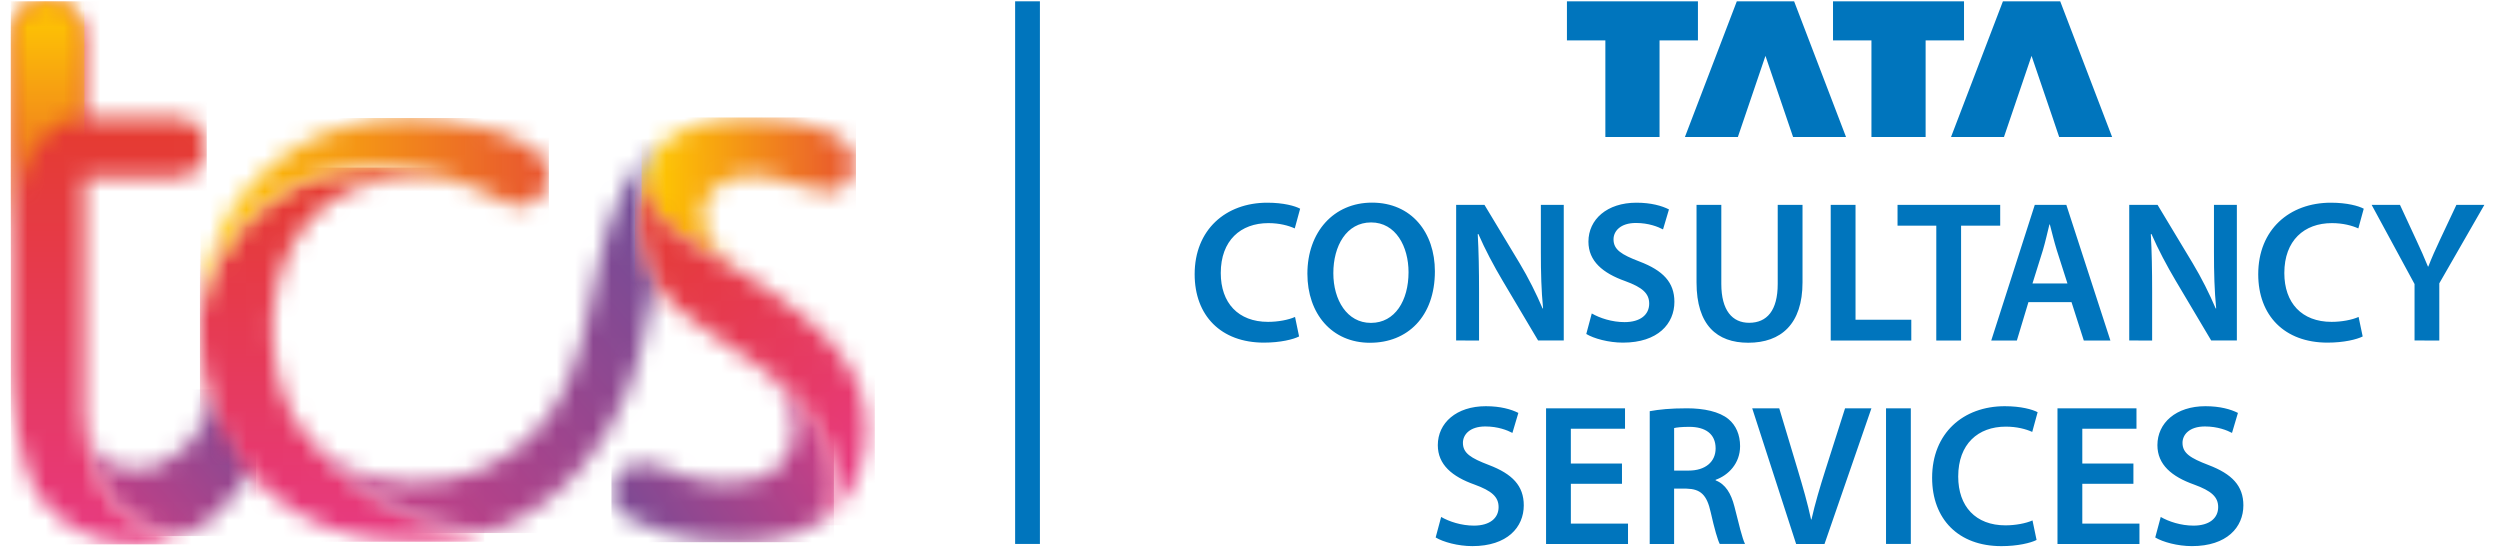
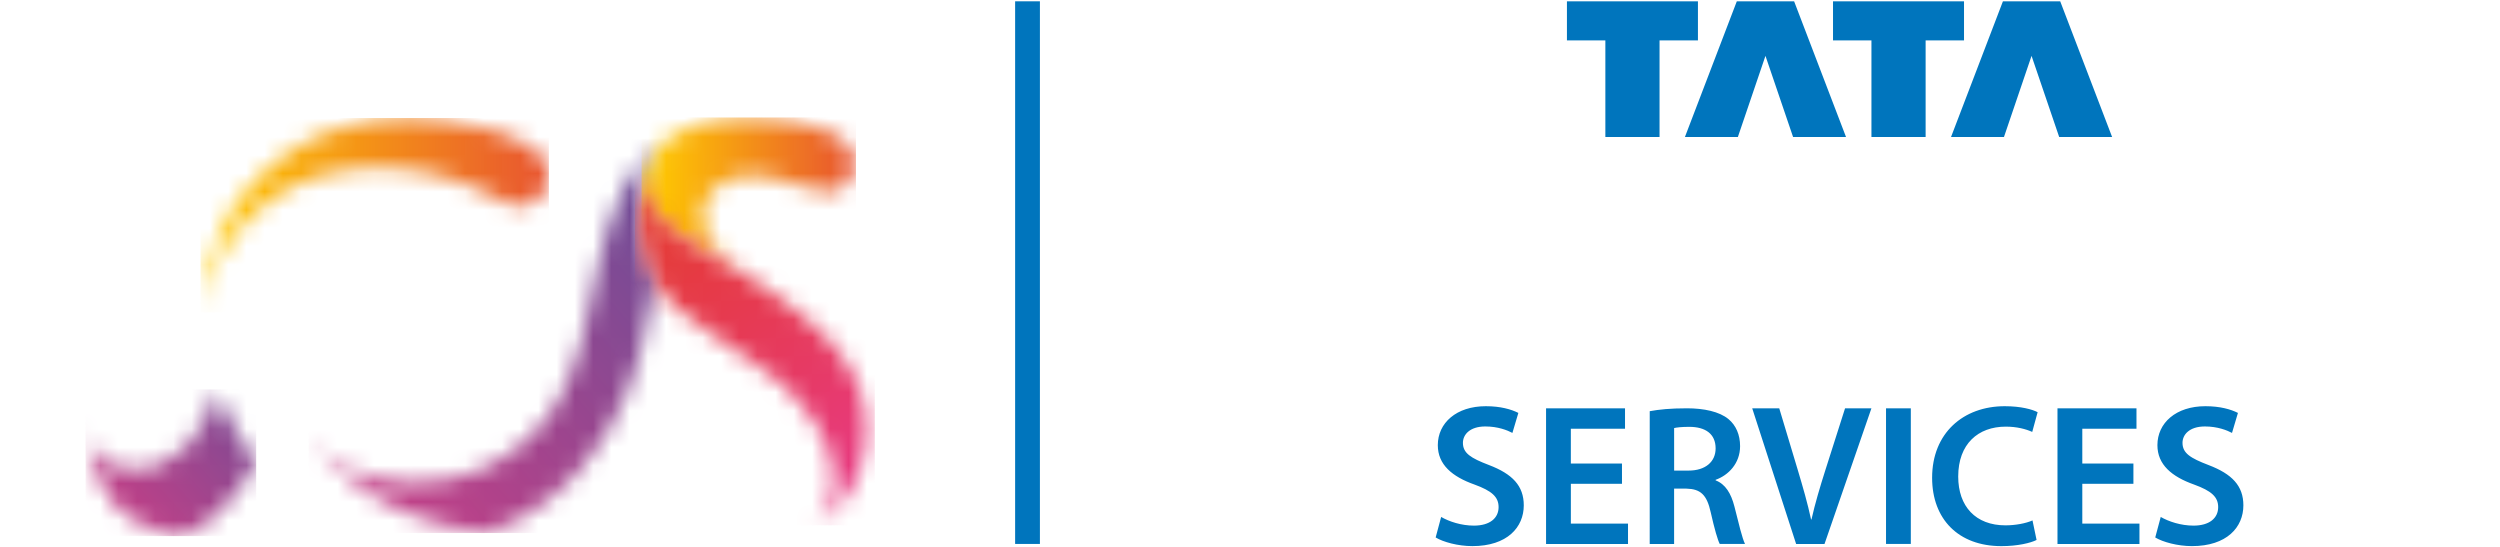
<svg xmlns="http://www.w3.org/2000/svg" width="137" height="30" viewBox="0 0 137 30" fill="none">
  <g id="Group">
    <path id="Vector" fill-rule="evenodd" clip-rule="evenodd" d="M111.329 3.061L109.817 7.508H106.916L109.76 0.073H112.9L115.744 7.508H112.843L111.329 3.061ZM107.628 2.213V0.072H100.449V2.213H102.555V7.508H105.524V2.213H107.628ZM96.747 3.061L95.235 7.508H92.333L95.177 0.073H98.318L101.162 7.508H98.261L96.747 3.061ZM93.047 2.213V0.072H85.868V2.213H87.974V7.508H90.943V2.213H93.047Z" fill="#0075BD" />
-     <path id="Vector_2" fill-rule="evenodd" clip-rule="evenodd" d="M133.674 18.66V15.526L136.144 11.225H134.612L133.716 13.129C133.463 13.668 133.256 14.13 133.073 14.605H133.051C132.847 14.102 132.656 13.679 132.402 13.132L131.518 11.225H129.965L132.317 15.565V18.659L133.674 18.66ZM129.251 17.368C128.893 17.53 128.319 17.638 127.77 17.638C126.136 17.638 125.181 16.6 125.181 14.962C125.181 13.176 126.272 12.227 127.788 12.227C128.395 12.227 128.89 12.361 129.237 12.518L129.533 11.437C129.257 11.288 128.626 11.108 127.731 11.108C125.459 11.108 123.751 12.584 123.751 15.029C123.751 17.292 125.188 18.776 127.547 18.776C128.447 18.776 129.155 18.6 129.475 18.438L129.251 17.368ZM117.937 18.66V15.999C117.937 14.778 117.918 13.796 117.865 12.831L117.9 12.824C118.266 13.666 118.751 14.577 119.232 15.389L121.174 18.659H122.58V11.225H121.325V13.817C121.325 14.954 121.35 15.911 121.446 16.899L121.421 16.906C121.077 16.099 120.647 15.234 120.154 14.415L118.234 11.225H116.682V18.659C116.681 18.66 117.937 18.66 117.937 18.66ZM111.38 15.533L111.955 13.695C112.086 13.253 112.2 12.738 112.308 12.301H112.332C112.444 12.73 112.567 13.239 112.709 13.699L113.296 15.533H111.38ZM113.519 16.557L114.192 18.66H115.65L113.235 11.226H111.506L109.12 18.66H110.524L111.158 16.557H113.519ZM106.108 18.66H107.467V12.367H109.611V11.227H103.985V12.367H106.109L106.108 18.66ZM100.323 18.66H104.739V17.52H101.683V11.226H100.323V18.66ZM92.97 11.225V15.479C92.97 17.817 94.088 18.782 95.804 18.782C97.6 18.782 98.778 17.761 98.778 15.471V11.225H97.419V15.559C97.419 17.017 96.83 17.689 95.852 17.689C94.931 17.689 94.328 17.012 94.328 15.559V11.225H92.97ZM86.928 18.302C87.334 18.55 88.15 18.776 88.937 18.776C90.857 18.776 91.757 17.738 91.757 16.54C91.757 15.472 91.136 14.824 89.844 14.331C88.852 13.951 88.421 13.683 88.421 13.114C88.421 12.677 88.787 12.219 89.649 12.219C90.347 12.219 90.865 12.43 91.134 12.572L91.459 11.476C91.071 11.279 90.481 11.108 89.676 11.108C88.064 11.108 87.046 12.025 87.046 13.243C87.046 14.309 87.831 14.967 89.059 15.403C89.999 15.745 90.376 16.076 90.376 16.637C90.376 17.246 89.891 17.652 89.025 17.652C88.334 17.652 87.666 17.431 87.229 17.177L86.928 18.302ZM81.052 18.66V15.999C81.052 14.778 81.033 13.796 80.98 12.831L81.015 12.824C81.38 13.666 81.865 14.577 82.347 15.389L84.288 18.659H85.694V11.225H84.439V13.817C84.439 14.954 84.464 15.911 84.56 16.899L84.535 16.906C84.191 16.099 83.762 15.234 83.269 14.415L81.348 11.225H79.797L79.796 18.659C79.795 18.66 81.052 18.66 81.052 18.66ZM75.121 17.694C73.823 17.694 73.064 16.444 73.067 14.966C73.066 13.484 73.781 12.189 75.136 12.189C76.492 12.189 77.188 13.514 77.188 14.917C77.188 16.472 76.445 17.694 75.133 17.694H75.121ZM75.086 18.783C77.122 18.783 78.632 17.358 78.632 14.867C78.632 12.742 77.352 11.104 75.185 11.104C73.085 11.104 71.645 12.716 71.645 15C71.645 17.177 72.973 18.784 75.075 18.784L75.086 18.783ZM70.968 17.368C70.61 17.53 70.036 17.638 69.487 17.638C67.853 17.638 66.898 16.6 66.898 14.962C66.898 13.176 67.988 12.227 69.505 12.227C70.112 12.227 70.607 12.361 70.953 12.517L71.248 11.437C70.972 11.288 70.342 11.108 69.446 11.108C67.174 11.108 65.467 12.584 65.467 15.029C65.467 17.292 66.904 18.776 69.263 18.776C70.162 18.776 70.87 18.6 71.19 18.437L70.968 17.368Z" fill="#0075BD" />
    <path id="Vector_3" fill-rule="evenodd" clip-rule="evenodd" d="M91.742 23.458C91.878 23.424 92.152 23.391 92.579 23.391C93.451 23.394 94.016 23.77 94.016 24.574C94.016 25.307 93.453 25.788 92.539 25.788H91.743L91.742 23.458ZM90.404 29.81H91.741V26.777H92.419C93.184 26.796 93.535 27.107 93.746 28.068C93.952 28.985 94.129 29.594 94.242 29.809H95.627C95.479 29.521 95.278 28.675 95.045 27.752C94.861 27.036 94.551 26.527 94.017 26.325V26.293C94.711 26.047 95.357 25.399 95.357 24.45C95.357 23.817 95.127 23.306 94.723 22.969C94.224 22.553 93.366 22.375 92.446 22.375C91.527 22.375 90.916 22.44 90.405 22.533L90.404 29.81ZM78.674 29.453C79.08 29.701 79.897 29.927 80.683 29.927C82.603 29.927 83.503 28.889 83.503 27.692C83.503 26.624 82.882 25.974 81.591 25.482C80.598 25.103 80.168 24.835 80.168 24.266C80.168 23.829 80.533 23.37 81.396 23.37C82.094 23.37 82.612 23.582 82.88 23.724L83.206 22.628C82.817 22.431 82.227 22.26 81.423 22.26C79.81 22.26 78.792 23.177 78.792 24.395C78.792 25.461 79.577 26.12 80.806 26.555C81.745 26.897 82.123 27.228 82.123 27.789C82.123 28.398 81.637 28.804 80.771 28.804C80.081 28.804 79.412 28.582 78.975 28.329L78.674 29.453ZM88.884 25.403H86.082V23.494H89.051V22.376H84.724V29.811H89.215V28.693H86.083V26.512H88.885L88.884 25.403ZM99.983 29.81L102.554 22.376H101.109L100.025 25.777C99.738 26.68 99.466 27.587 99.269 28.465H99.246C99.053 27.566 98.8 26.696 98.519 25.757L97.503 22.377H96.022L98.428 29.811L99.983 29.81ZM103.354 22.375V29.809H104.713V22.375H103.354ZM111.381 28.519C111.022 28.68 110.448 28.789 109.899 28.789C108.265 28.789 107.31 27.751 107.31 26.113C107.31 24.327 108.401 23.38 109.917 23.38C110.524 23.38 111.02 23.513 111.366 23.669L111.662 22.589C111.386 22.44 110.755 22.26 109.86 22.26C107.588 22.26 105.88 23.736 105.88 26.181C105.88 28.444 107.317 29.928 109.676 29.928C110.576 29.928 111.284 29.752 111.604 29.59L111.381 28.519ZM116.911 25.403H114.11V23.494H117.079V22.376H112.75V29.811H117.242V28.693H114.11V26.512H116.911V25.403ZM118.107 29.453C118.513 29.701 119.33 29.927 120.117 29.927C122.036 29.927 122.937 28.889 122.937 27.692C122.937 26.624 122.316 25.974 121.024 25.483C120.031 25.103 119.601 24.835 119.601 24.266C119.601 23.829 119.967 23.37 120.829 23.37C121.527 23.37 122.045 23.582 122.314 23.724L122.639 22.628C122.251 22.431 121.661 22.26 120.856 22.26C119.243 22.26 118.226 23.177 118.226 24.395C118.226 25.461 119.011 26.12 120.239 26.555C121.178 26.897 121.556 27.228 121.556 27.789C121.556 28.398 121.071 28.804 120.205 28.804C119.514 28.804 118.845 28.582 118.408 28.329L118.107 29.453Z" fill="#0075BD" />
    <path id="Vector_4" d="M56.987 0.072H55.629V29.808H56.987V0.072Z" fill="#0075BD" />
    <g id="Group_2">
      <g id="Group_3">
        <g id="Group_4">
          <g id="Clip path group">
            <mask id="mask0_1973_6429" style="mask-type:luminance" maskUnits="userSpaceOnUse" x="4" y="21" width="11" height="9">
              <g id="SVGID_00000132050209707727622210000017448288375695928705_">
                <path id="Vector_5" d="M7.428 25.719C5.597 25.719 4.802 24.65 4.688 23.133C4.817 24.839 5.299 27.227 7.32 28.501C7.743 28.768 8.233 28.989 8.8 29.153C9.138 29.248 9.503 29.324 9.898 29.378C11.205 28.903 12.337 28.128 14.038 25.386C13.59 24.981 11.947 21.743 11.781 21.341C11.33 24.01 9.373 25.719 7.428 25.719Z" fill="white" />
              </g>
            </mask>
            <g mask="url(#mask0_1973_6429)">
              <path id="Vector_6" d="M14.039 21.341H4.689V29.378H14.039V21.341Z" fill="url(#paint0_linear_1973_6429)" />
            </g>
          </g>
        </g>
      </g>
    </g>
    <g id="Group_5">
      <g id="Group_6">
        <g id="Group_7">
          <g id="Clip path group_2">
            <mask id="mask1_1973_6429" style="mask-type:luminance" maskUnits="userSpaceOnUse" x="10" y="9" width="17" height="21">
              <g id="SVGID_00000137117262784310349220000009601602730714051484_">
                <path id="Vector_7" d="M22.416 29.689H22.464C23.481 29.687 24.608 29.615 25.689 29.407C25.692 29.406 25.695 29.405 25.697 29.405C25.98 29.35 26.26 29.285 26.535 29.21C20.887 28.422 18.428 25.752 17.291 24.476C17.16 24.329 17.036 24.173 16.915 24.013C16.84 23.925 16.762 23.842 16.691 23.751C16.494 23.501 16.314 23.234 16.152 22.954C16.055 22.788 15.964 22.62 15.878 22.448C15.766 22.221 15.668 21.985 15.575 21.745C15.188 20.734 14.972 19.61 14.936 18.409C14.932 18.328 14.93 18.248 14.929 18.169C14.928 18.124 14.925 18.08 14.925 18.036C14.925 17.989 14.925 17.942 14.927 17.895C14.929 17.717 14.936 17.541 14.946 17.364C14.947 17.344 14.949 17.324 14.95 17.304C14.961 17.135 14.974 16.965 14.992 16.8C15.43 12.731 18.066 9.711 22.737 9.711C23.928 9.711 24.882 9.884 25.737 10.173C25.533 10.092 25.329 10.013 25.122 9.941C23.724 9.454 22.227 9.185 20.743 9.185C18.144 9.185 15.586 10.009 13.677 11.917C12.373 13.222 11.325 15.183 10.987 17.12C10.973 17.326 10.964 17.534 10.96 17.744C10.958 17.842 10.956 17.94 10.956 18.037C10.956 18.76 11.01 19.466 11.114 20.148C11.216 20.817 11.456 21.811 11.908 22.91C12.074 23.312 12.266 23.727 12.492 24.146C12.749 24.622 13.049 25.101 13.397 25.57C13.768 26.046 14.181 26.488 14.629 26.893C16.573 28.642 19.218 29.689 22.416 29.689Z" fill="white" />
              </g>
            </mask>
            <g mask="url(#mask1_1973_6429)">
-               <path id="Vector_8" d="M26.535 9.183H10.957V29.688H26.535V9.183Z" fill="url(#paint1_linear_1973_6429)" />
-             </g>
+               </g>
          </g>
        </g>
      </g>
    </g>
    <g id="Group_8">
      <g id="Group_9">
        <g id="Group_10">
          <g id="Clip path group_3">
            <mask id="mask2_1973_6429" style="mask-type:luminance" maskUnits="userSpaceOnUse" x="0" y="0" width="12" height="30">
              <g id="SVGID_00000077284583941482371050000004507037832239908012_">
                <path id="Vector_9" d="M2.629 0.073C1.483 0.073 0.593 0.956 0.593 2.035L0.596 19.927C0.596 21.63 0.965 25.664 2.27 27.379C2.935 28.252 3.799 28.89 4.761 29.296C5.563 29.633 6.432 29.808 7.311 29.821C7.813 29.829 8.316 29.782 8.813 29.685C9.012 29.646 9.21 29.601 9.406 29.545C9.576 29.497 9.746 29.442 9.912 29.378C9.512 29.325 9.144 29.249 8.802 29.151C8.233 28.989 7.744 28.767 7.322 28.5C5.291 27.221 4.733 24.873 4.626 22.638V9.728H9.709C10.606 9.728 11.332 9.001 11.332 8.094C11.332 7.198 10.605 6.465 9.709 6.465H4.626V2.035C4.625 0.957 3.774 0.073 2.629 0.073Z" fill="white" />
              </g>
            </mask>
            <g mask="url(#mask2_1973_6429)">
-               <path id="Vector_10" d="M11.33 0.073H0.592V29.831H11.33V0.073Z" fill="url(#paint2_linear_1973_6429)" />
-             </g>
+               </g>
          </g>
        </g>
      </g>
    </g>
    <g id="Group_11">
      <g id="Group_12">
        <g id="Group_13">
          <g id="Clip path group_4">
            <mask id="mask3_1973_6429" style="mask-type:luminance" maskUnits="userSpaceOnUse" x="0" y="0" width="5" height="14">
              <g id="SVGID_00000072991386952248693940000017814961269005686672_">
-                 <path id="Vector_11" d="M0.592 2.036V2.042V2.061V2.091V2.133V2.186V2.249V2.324V2.408V2.502V2.605V2.719L0.595 13.981C0.595 9.393 2.352 6.465 4.625 6.465V2.036C4.625 0.957 3.775 0.074 2.629 0.074C1.483 0.073 0.592 0.957 0.592 2.036Z" fill="white" />
-               </g>
+                 </g>
            </mask>
            <g mask="url(#mask3_1973_6429)">
              <path id="Vector_12" d="M4.625 0.073H0.592V13.981H4.625V0.073Z" fill="url(#paint3_linear_1973_6429)" />
            </g>
          </g>
        </g>
      </g>
    </g>
    <g id="Group_14">
      <g id="Group_15">
        <g id="Group_16">
          <g id="Clip path group_5">
            <mask id="mask4_1973_6429" style="mask-type:luminance" maskUnits="userSpaceOnUse" x="36" y="7" width="1" height="1">
              <g id="SVGID_00000155110656792994690020000003502987544248146870_">
                <path id="Vector_13" d="M36.542 7.565C36.546 7.561 36.547 7.559 36.547 7.559C36.547 7.559 36.546 7.562 36.542 7.565ZM36.539 7.568C36.54 7.567 36.541 7.566 36.541 7.565C36.541 7.566 36.54 7.567 36.539 7.568Z" fill="white" />
              </g>
            </mask>
            <g mask="url(#mask4_1973_6429)">
              <path id="Vector_14" d="M36.547 7.56H36.539V7.569H36.547V7.56Z" fill="url(#paint4_linear_1973_6429)" />
            </g>
          </g>
        </g>
      </g>
    </g>
    <g id="Group_17">
      <g id="Group_18">
        <g id="Group_19">
          <g id="Clip path group_6">
            <mask id="mask5_1973_6429" style="mask-type:luminance" maskUnits="userSpaceOnUse" x="44" y="28" width="1" height="1">
              <g id="SVGID_00000109007119356752298890000016907140299174108832_">
                <path id="Vector_15" d="M44.466 28.837C44.47 28.835 44.475 28.833 44.482 28.83C44.475 28.831 44.47 28.834 44.466 28.837ZM44.454 28.842C44.458 28.841 44.461 28.839 44.466 28.837C44.458 28.841 44.454 28.842 44.454 28.842Z" fill="white" />
              </g>
            </mask>
            <g mask="url(#mask5_1973_6429)">
              <path id="Vector_16" d="M44.48 28.829H44.454V28.842H44.48V28.829Z" fill="url(#paint5_linear_1973_6429)" />
            </g>
          </g>
        </g>
      </g>
    </g>
    <g id="Group_20">
      <g id="Group_21">
        <g id="Group_22">
          <g id="Clip path group_7">
            <mask id="mask6_1973_6429" style="mask-type:luminance" maskUnits="userSpaceOnUse" x="33" y="20" width="13" height="10">
              <g id="SVGID_00000141415902829497410220000013973298343373242262_">
-                 <path id="Vector_17" d="M43.512 23.482C43.512 25.515 42.092 26.453 39.897 26.453C38.12 26.453 36.896 25.871 35.99 25.515C34.538 24.967 33.507 25.968 33.507 27.001C33.507 27.695 33.999 28.16 34.573 28.467C35.129 28.763 35.743 28.991 36.343 29.183C37.565 29.573 38.845 29.71 40.124 29.71C40.993 29.71 41.866 29.653 42.716 29.468C43.51 29.298 44.422 29.018 45.043 28.468C45.112 28.407 45.175 28.339 45.228 28.263C45.608 27.719 45.697 26.972 45.697 26.383C45.697 24.471 44.733 22.832 43.285 21.462C42.82 21.021 42.438 20.559 41.787 20.219C42.943 21.089 43.512 22.127 43.512 23.482Z" fill="white" />
-               </g>
+                 </g>
            </mask>
            <g mask="url(#mask6_1973_6429)">
              <path id="Vector_18" d="M45.697 20.223H33.507V29.712H45.697V20.223Z" fill="url(#paint6_linear_1973_6429)" />
            </g>
          </g>
        </g>
      </g>
    </g>
    <g id="Group_23">
      <g id="Group_24">
        <g id="Group_25">
          <g id="Clip path group_8">
            <mask id="mask7_1973_6429" style="mask-type:luminance" maskUnits="userSpaceOnUse" x="25" y="29" width="1" height="1">
              <g id="SVGID_00000157282891725060269380000013096596945295524498_">
                <path id="Vector_19" d="M25.69 29.407L25.698 29.405L25.69 29.407Z" fill="white" />
              </g>
            </mask>
            <g mask="url(#mask7_1973_6429)">
              <path id="Vector_20" d="M25.697 29.405H25.69V29.407H25.697V29.405Z" fill="url(#paint7_linear_1973_6429)" />
            </g>
          </g>
        </g>
      </g>
    </g>
    <g id="Group_26">
      <g id="Group_27">
        <g id="Group_28">
          <g id="Clip path group_9">
            <mask id="mask8_1973_6429" style="mask-type:luminance" maskUnits="userSpaceOnUse" x="16" y="7" width="21" height="23">
              <g id="SVGID_00000008126389227149853310000002158496479493593771_">
                <path id="Vector_21" d="M35.743 8.308C35.664 8.377 35.59 8.449 35.519 8.524C34.961 9.063 34.51 9.696 34.152 10.385C33.833 10.995 33.58 11.644 33.371 12.292C33.136 13.024 32.947 13.776 32.779 14.538C32.217 17.057 31.862 19.662 30.658 21.852C29.697 23.601 28.266 24.83 26.472 25.689C25.416 26.154 24.258 26.459 22.738 26.459C22.009 26.459 21.327 26.385 20.697 26.241C19.118 25.883 17.855 25.098 16.915 24.013C17.035 24.173 17.159 24.329 17.291 24.476C18.428 25.751 20.887 28.422 26.535 29.21C27.088 29.059 27.618 28.865 28.102 28.617C28.655 28.334 29.177 28.009 29.673 27.655C30.458 27.084 31.168 26.432 31.801 25.707C32.829 24.537 33.649 23.19 34.261 21.739C34.503 21.166 34.712 20.579 34.885 19.978C34.981 19.649 35.071 19.315 35.152 18.982C35.417 17.92 35.698 16.542 35.927 15.464C35.932 15.444 35.117 13.379 35.06 12.116C35.022 11.267 35.159 10.375 35.424 9.503C35.487 9.095 35.603 8.929 35.79 8.55C35.807 8.515 35.853 8.482 35.872 8.448C35.895 8.429 36.173 8.234 36.095 8.182C36.094 8.182 36.592 7.633 36.592 7.633C36.524 7.683 35.805 8.254 35.743 8.308Z" fill="white" />
              </g>
            </mask>
            <g mask="url(#mask8_1973_6429)">
              <path id="Vector_22" d="M36.591 7.634H16.916V29.21H36.591V7.634Z" fill="url(#paint8_linear_1973_6429)" />
            </g>
          </g>
        </g>
      </g>
    </g>
    <g id="Group_29">
      <g id="Group_30">
        <g id="Group_31">
          <g id="Clip path group_10">
            <mask id="mask9_1973_6429" style="mask-type:luminance" maskUnits="userSpaceOnUse" x="10" y="6" width="21" height="12">
              <g id="SVGID_00000111914080789874895110000012318554561445758907_">
                <path id="Vector_23" d="M18.992 6.918C18.06 7.186 17.087 7.553 16.263 8.074C15.462 8.579 14.72 9.172 14.06 9.843C13.963 9.942 13.861 10.039 13.767 10.142C13.426 10.518 13.113 10.919 12.831 11.344C12.661 11.607 12.502 11.877 12.354 12.155C12.354 12.156 12.353 12.157 12.353 12.157C11.575 13.627 11.107 15.308 10.989 17.12C11.328 15.183 12.375 13.222 13.679 11.917C16.679 8.919 21.277 8.599 25.124 9.941C25.33 10.013 25.535 10.092 25.739 10.173C26.204 10.358 26.66 10.564 27.106 10.788C27.237 10.852 27.367 10.921 27.497 10.993C27.786 11.155 28.078 11.283 28.465 11.283C28.606 11.283 28.747 11.264 28.879 11.224C29.56 11.035 30.08 10.384 30.08 9.573C30.08 8.958 29.79 8.573 29.338 8.249C27.937 7.239 26.1 6.821 24.415 6.607C23.72 6.517 23.026 6.469 22.335 6.469C21.211 6.468 20.096 6.6 18.992 6.918Z" fill="white" />
              </g>
            </mask>
            <g mask="url(#mask9_1973_6429)">
              <path id="Vector_24" d="M30.08 6.468H10.989V17.119H30.08V6.468Z" fill="url(#paint9_linear_1973_6429)" />
            </g>
          </g>
        </g>
      </g>
    </g>
    <g id="Group_32">
      <g id="Group_33">
        <g id="Group_34">
          <g id="Clip path group_11">
            <mask id="mask10_1973_6429" style="mask-type:luminance" maskUnits="userSpaceOnUse" x="35" y="6" width="12" height="9">
              <g id="SVGID_00000153689013422353820460000006195776023597851324_">
                <path id="Vector_25" d="M36.774 7.509C36.079 7.937 35.629 8.684 35.391 9.449C35.238 9.938 35.158 10.461 35.29 10.964C35.495 11.75 36.15 12.332 36.823 12.787C38.016 13.591 39.359 14.148 40.58 14.91C39.938 14.428 39.307 13.899 38.902 13.206C38.496 12.514 38.349 11.623 38.708 10.905C38.995 10.329 39.572 9.934 40.19 9.759C40.808 9.584 41.468 9.607 42.103 9.704C42.835 9.816 43.55 10.022 44.25 10.266C44.604 10.39 44.968 10.526 45.345 10.522C45.797 10.517 46.241 10.299 46.519 9.944C46.799 9.59 46.908 9.105 46.806 8.665C46.645 7.97 46.018 7.476 45.369 7.181C44.436 6.758 43.4 6.626 42.379 6.543C41.473 6.47 40.559 6.436 39.654 6.534C38.76 6.63 37.88 6.863 37.097 7.312C37.05 7.338 37.003 7.367 36.957 7.395L36.774 7.509Z" fill="white" />
              </g>
            </mask>
            <g mask="url(#mask10_1973_6429)">
              <path id="Vector_26" d="M46.907 6.438H35.158V14.91H46.907V6.438Z" fill="url(#paint10_linear_1973_6429)" />
            </g>
          </g>
        </g>
      </g>
    </g>
    <g id="Group_35">
      <g id="Group_36">
        <g id="Group_37">
          <g id="Clip path group_12">
            <mask id="mask11_1973_6429" style="mask-type:luminance" maskUnits="userSpaceOnUse" x="35" y="9" width="13" height="20">
              <g id="SVGID_00000053545817273028502610000003853102840195930785_">
                <path id="Vector_27" d="M36.03 15.639C36.654 16.648 37.638 17.348 38.593 18.016C39.644 18.75 40.688 19.492 41.757 20.202C42.506 20.7 43.17 21.317 43.758 21.994C44.826 23.224 45.755 24.766 45.679 26.463C45.664 26.769 45.627 27.074 45.54 27.366C45.39 27.863 45.072 28.512 44.606 28.787C46.966 27.387 47.941 24.665 47.328 22.028C46.734 19.474 44.684 17.741 42.648 16.269C42.241 15.976 41.826 15.691 41.405 15.418C40.984 15.145 40.557 14.887 40.122 14.636C39.768 14.431 39.416 14.218 39.064 14.006C38.568 13.711 38.076 13.41 37.597 13.088C36.834 12.574 36.048 11.966 35.638 11.12C35.385 10.598 35.287 10.044 35.373 9.502C34.788 11.434 34.942 13.882 36.03 15.639Z" fill="white" />
              </g>
            </mask>
            <g mask="url(#mask11_1973_6429)">
              <path id="Vector_28" d="M47.94 9.502H34.788V28.787H47.94V9.502Z" fill="url(#paint11_linear_1973_6429)" />
            </g>
          </g>
        </g>
      </g>
    </g>
  </g>
  <defs>
    <linearGradient id="paint0_linear_1973_6429" x1="2.606" y1="31.382" x2="14.681" y2="20.62" gradientUnits="userSpaceOnUse">
      <stop stop-color="#E7397F" />
      <stop offset="1" stop-color="#6F4D97" />
    </linearGradient>
    <linearGradient id="paint1_linear_1973_6429" x1="18.746" y1="9.341" x2="18.746" y2="29.183" gradientUnits="userSpaceOnUse">
      <stop stop-color="#E53B2F" />
      <stop offset="1" stop-color="#E7397F" />
    </linearGradient>
    <linearGradient id="paint2_linear_1973_6429" x1="5.961" y1="6.458" x2="5.961" y2="29.491" gradientUnits="userSpaceOnUse">
      <stop stop-color="#E53B2F" />
      <stop offset="1" stop-color="#E7397F" />
    </linearGradient>
    <linearGradient id="paint3_linear_1973_6429" x1="2.609" y1="-0.005" x2="2.609" y2="13.476" gradientUnits="userSpaceOnUse">
      <stop stop-color="#FFCC00" />
      <stop offset="1" stop-color="#E85330" />
    </linearGradient>
    <linearGradient id="paint4_linear_1973_6429" x1="32.755" y1="7.564" x2="40.336" y2="7.564" gradientUnits="userSpaceOnUse">
      <stop stop-color="#94C142" />
      <stop offset="0.34" stop-color="#62C1CC" />
      <stop offset="0.69" stop-color="#819ED1" />
      <stop offset="1" stop-color="#9980B8" />
    </linearGradient>
    <linearGradient id="paint5_linear_1973_6429" x1="46.944" y1="28.835" x2="84.156" y2="28.835" gradientUnits="userSpaceOnUse">
      <stop stop-color="#94C142" />
      <stop offset="0.34" stop-color="#62C1CC" />
      <stop offset="0.69" stop-color="#819ED1" />
      <stop offset="1" stop-color="#9980B8" />
    </linearGradient>
    <linearGradient id="paint6_linear_1973_6429" x1="47.856" y1="19.62" x2="32.683" y2="29.449" gradientUnits="userSpaceOnUse">
      <stop stop-color="#E7397F" />
      <stop offset="1" stop-color="#6F4D97" />
    </linearGradient>
    <linearGradient id="paint7_linear_1973_6429" x1="-11.493" y1="29.405" x2="40.778" y2="29.405" gradientUnits="userSpaceOnUse">
      <stop stop-color="#94C142" />
      <stop offset="0.34" stop-color="#62C1CC" />
      <stop offset="0.69" stop-color="#819ED1" />
      <stop offset="1" stop-color="#9980B8" />
    </linearGradient>
    <linearGradient id="paint8_linear_1973_6429" x1="11.334" y1="31.687" x2="35.864" y2="10.583" gradientUnits="userSpaceOnUse">
      <stop stop-color="#E7397F" />
      <stop offset="1" stop-color="#6F4D97" />
    </linearGradient>
    <linearGradient id="paint9_linear_1973_6429" x1="10.988" y1="11.793" x2="30.079" y2="11.793" gradientUnits="userSpaceOnUse">
      <stop stop-color="#FFCC00" />
      <stop offset="1" stop-color="#E85330" />
    </linearGradient>
    <linearGradient id="paint10_linear_1973_6429" x1="35.535" y1="10.674" x2="46.78" y2="10.674" gradientUnits="userSpaceOnUse">
      <stop stop-color="#FFCC00" />
      <stop offset="1" stop-color="#E85330" />
    </linearGradient>
    <linearGradient id="paint11_linear_1973_6429" x1="35.475" y1="10.984" x2="46.514" y2="26.281" gradientUnits="userSpaceOnUse">
      <stop stop-color="#E53B2F" />
      <stop offset="1" stop-color="#E7397F" />
    </linearGradient>
  </defs>
</svg>